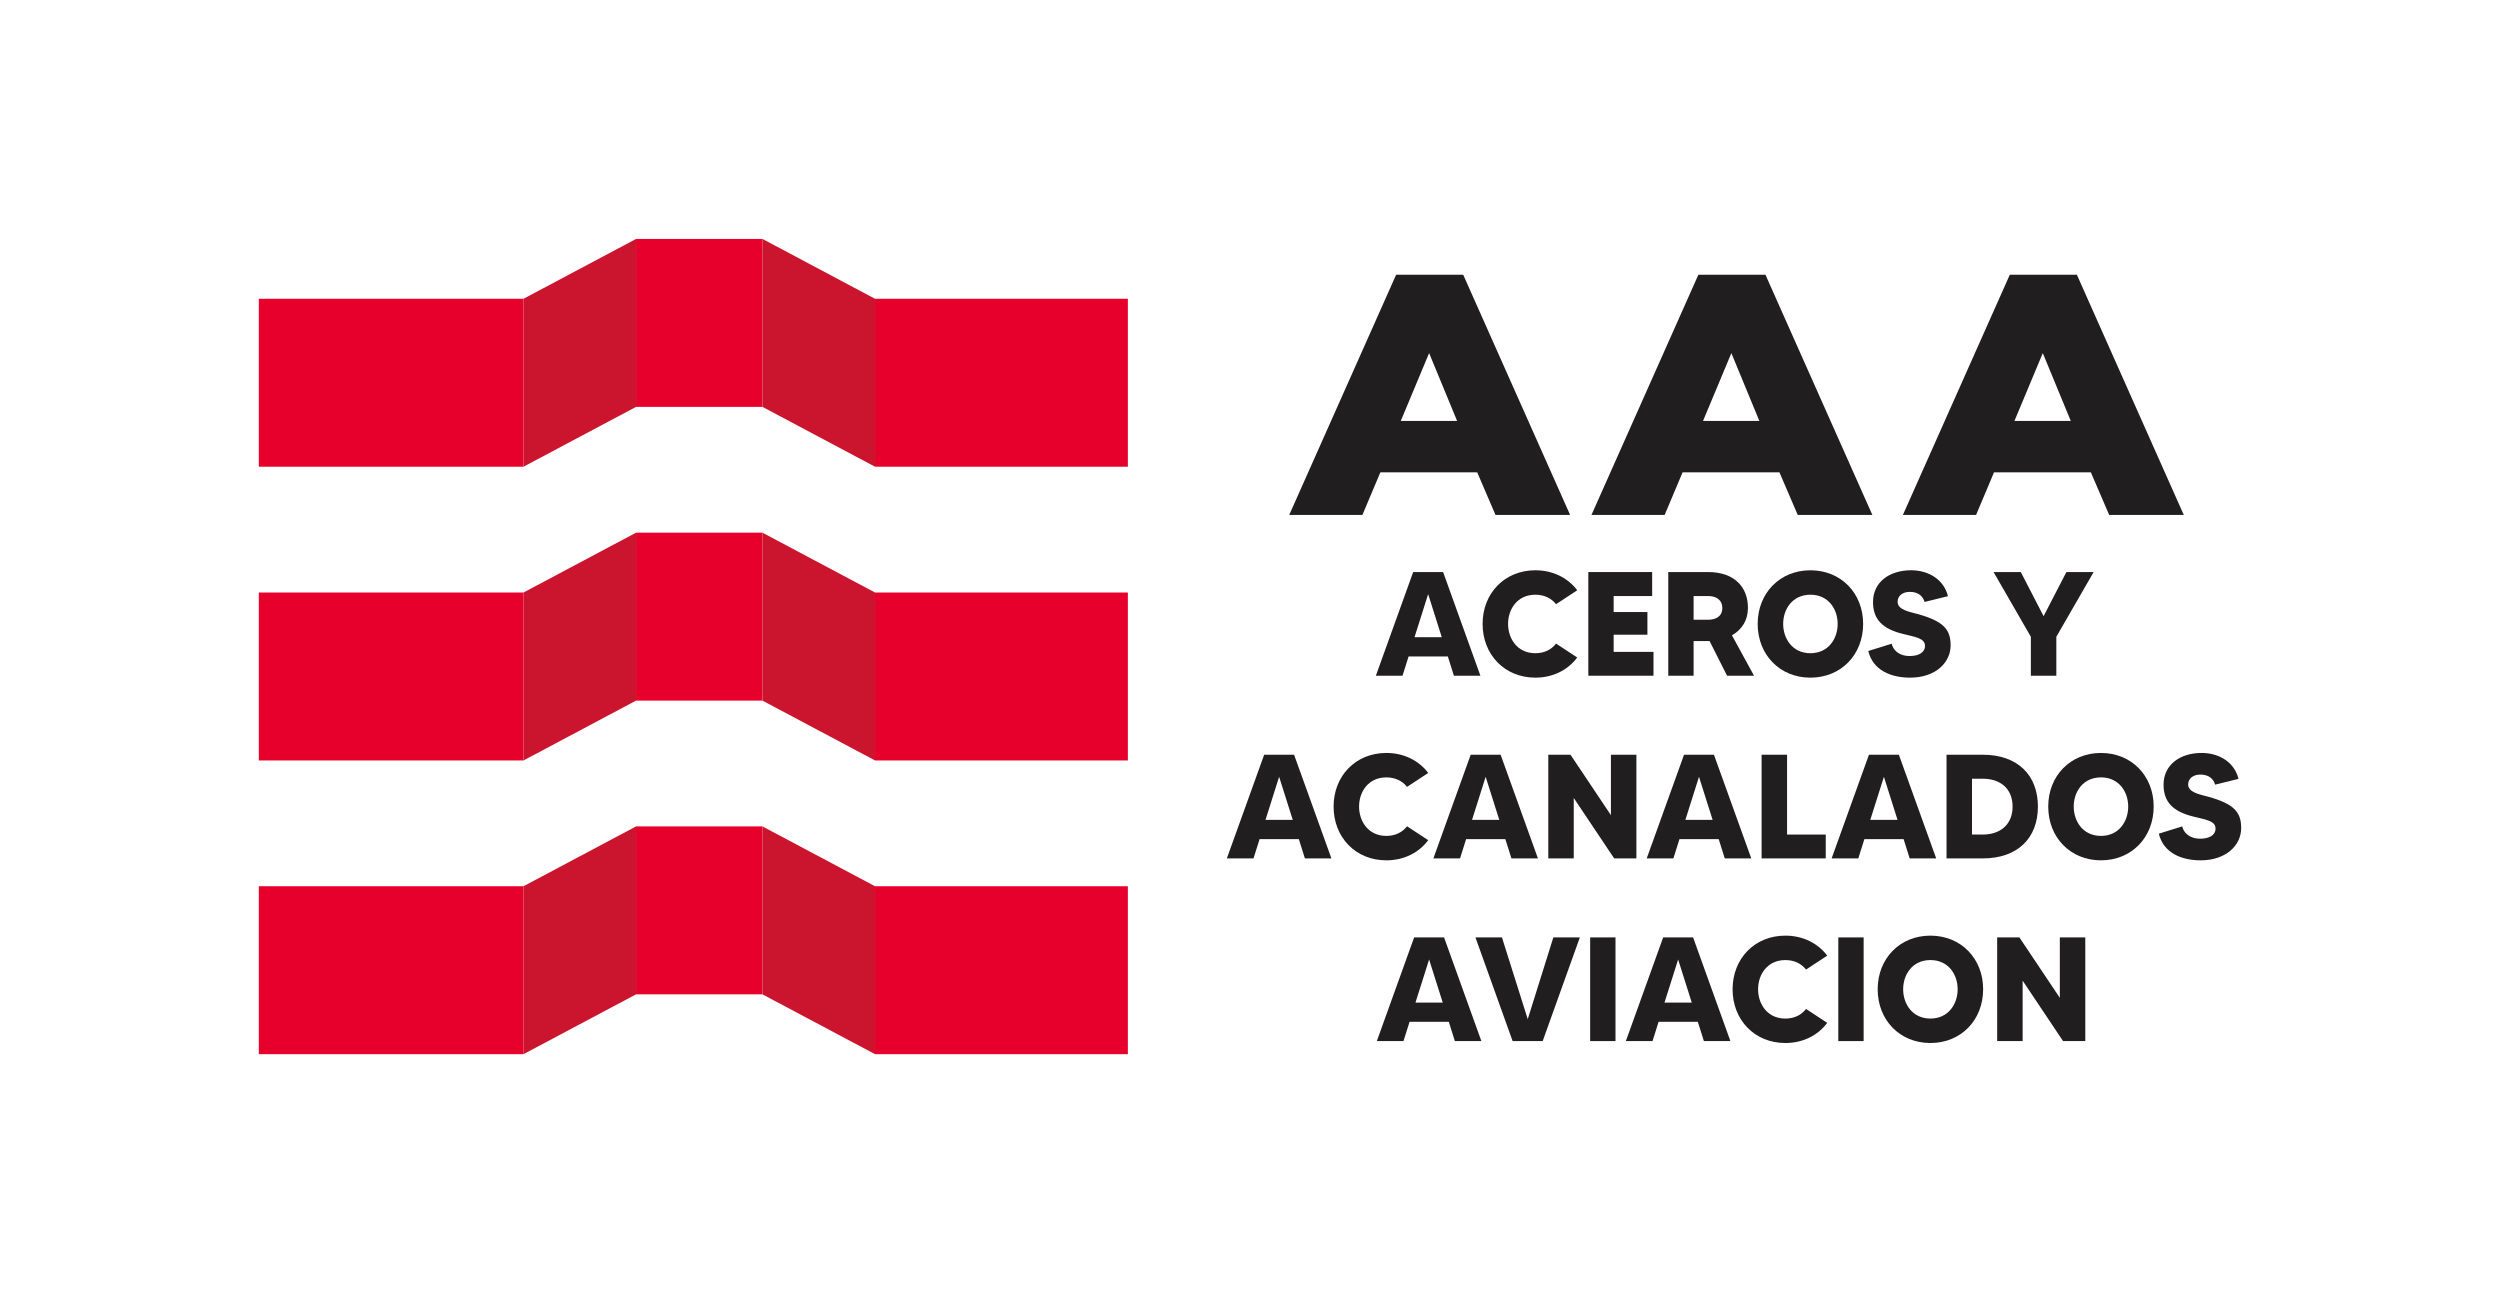
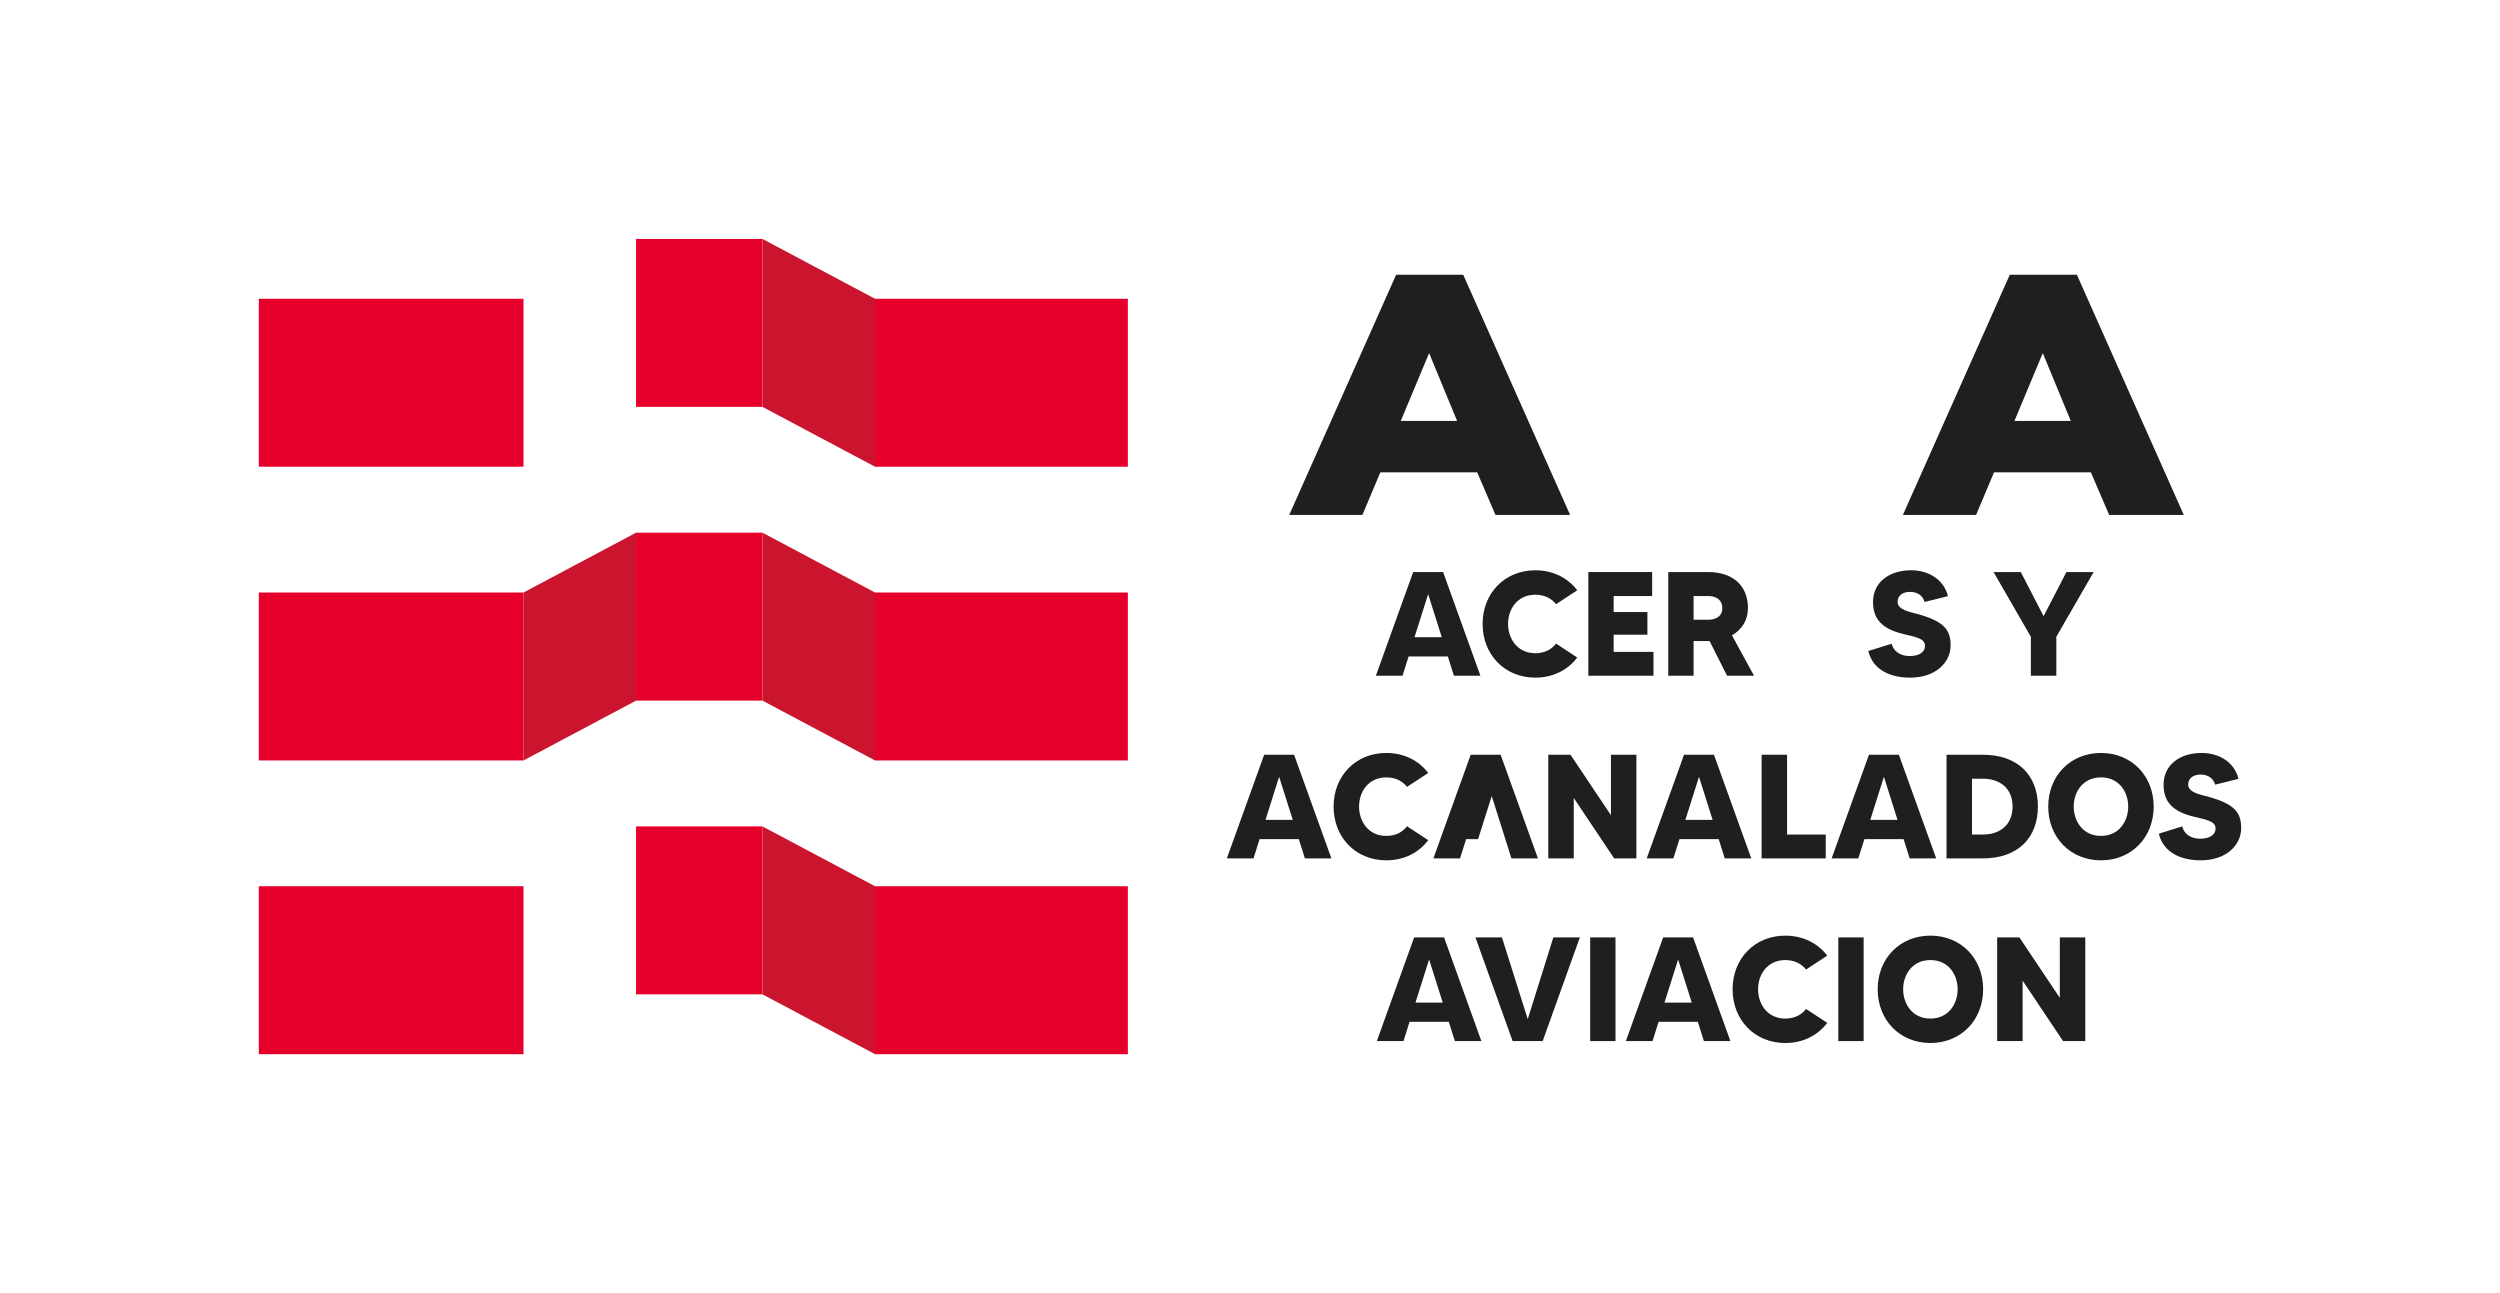
<svg xmlns="http://www.w3.org/2000/svg" id="Layer_2" viewBox="0 0 292.859 151.48">
  <defs>
    <style>.cls-1{fill:none;}.cls-2{fill:#211e1f;}.cls-3{fill:#cb152e;}.cls-4{fill:#e6002b;}</style>
  </defs>
  <g id="Isolation_Mode">
    <rect class="cls-1" width="292.859" height="151.48" />
    <path class="cls-2" d="M169.605,76.901h-4.598l-.711,2.256h-3.123l4.372-12.145h3.505l4.371,12.145h-3.105l-.711-2.256ZM168.894,74.646l-1.596-5.049-1.597,5.049h3.192Z" />
    <path class="cls-2" d="M182.282,75.392l2.481,1.631c-1.093,1.457-2.828,2.359-4.909,2.359-3.592,0-6.177-2.689-6.177-6.298,0-3.592,2.585-6.28,6.177-6.28,2.081,0,3.816.901,4.909,2.342l-2.481,1.631c-.52-.659-1.336-1.11-2.428-1.11-2.117,0-3.193,1.7-3.193,3.418s1.076,3.435,3.193,3.435c1.092,0,1.908-.451,2.428-1.127Z" />
    <path class="cls-2" d="M193.695,76.363v2.794h-7.633v-12.145h7.477v2.811h-4.51v1.874h3.955v2.654h-3.955v2.012h4.666Z" />
    <path class="cls-2" d="M202.314,79.157l-2.047-4.06h-1.873v4.06h-2.967v-12.145h4.666c3.088,0,4.668,1.77,4.668,4.198,0,1.457-.712,2.551-1.875,3.21l2.586,4.736h-3.158ZM198.394,72.598h1.699c.867,0,1.666-.347,1.666-1.388,0-.902-.677-1.388-1.666-1.388h-1.699v2.775Z" />
-     <path class="cls-2" d="M218.255,73.085c0,3.608-2.586,6.298-6.177,6.298s-6.177-2.689-6.177-6.298c0-3.592,2.586-6.28,6.177-6.28s6.177,2.688,6.177,6.28ZM215.271,73.085c0-1.718-1.076-3.418-3.192-3.418s-3.192,1.7-3.192,3.418,1.076,3.435,3.192,3.435,3.192-1.717,3.192-3.435Z" />
    <path class="cls-2" d="M228.503,75.6c0,1.978-1.717,3.782-4.754,3.782-2.237,0-4.354-.868-4.892-3.123l2.741-.851c.156.694.798,1.44,2.116,1.44,1.024,0,1.787-.399,1.787-1.197,0-.902-1.197-1.041-2.567-1.388-2.43-.59-3.521-1.718-3.521-3.748,0-2.324,1.926-3.712,4.458-3.712,2.082,0,3.852,1.11,4.319,3.036l-2.74.676c-.156-.59-.66-1.18-1.718-1.18-.868,0-1.44.469-1.44,1.163,0,.954,1.44,1.18,2.377,1.439,2.967.833,3.834,1.77,3.834,3.661Z" />
    <path class="cls-2" d="M240.886,74.593v4.563h-2.984v-4.563l-4.372-7.581h3.192l2.672,5.17,2.672-5.17h3.191l-4.371,7.581Z" />
    <path class="cls-2" d="M152.15,98.301h-4.598l-.712,2.255h-3.123l4.372-12.145h3.504l4.373,12.145h-3.105l-.711-2.255ZM151.438,96.045l-1.597-5.049-1.596,5.049h3.192Z" />
    <path class="cls-2" d="M164.827,96.792l2.48,1.631c-1.093,1.457-2.828,2.359-4.91,2.359-3.591,0-6.176-2.688-6.176-6.298,0-3.591,2.585-6.28,6.176-6.28,2.082,0,3.817.902,4.91,2.342l-2.48,1.631c-.521-.659-1.336-1.11-2.43-1.11-2.116,0-3.191,1.7-3.191,3.418s1.075,3.436,3.191,3.436c1.094,0,1.908-.451,2.43-1.128Z" />
-     <path class="cls-2" d="M176.343,98.301h-4.598l-.711,2.255h-3.123l4.371-12.145h3.506l4.371,12.145h-3.105l-.711-2.255ZM175.632,96.045l-1.597-5.049-1.597,5.049h3.193Z" />
+     <path class="cls-2" d="M176.343,98.301h-4.598l-.711,2.255h-3.123l4.371-12.145h3.506l4.371,12.145h-3.105l-.711-2.255Zl-1.597-5.049-1.597,5.049h3.193Z" />
    <path class="cls-2" d="M191.693,88.412v12.145h-2.603l-4.736-7.078v7.078h-2.983v-12.145h2.602l4.736,7.079v-7.079h2.984Z" />
    <path class="cls-2" d="M201.335,98.301h-4.598l-.712,2.255h-3.123l4.372-12.145h3.504l4.373,12.145h-3.105l-.711-2.255ZM200.623,96.045l-1.597-5.049-1.596,5.049h3.192Z" />
    <path class="cls-2" d="M213.874,97.763v2.793h-7.513v-12.145h2.983v9.352h4.529Z" />
    <path class="cls-2" d="M222.997,98.301h-4.598l-.712,2.255h-3.123l4.372-12.145h3.504l4.373,12.145h-3.105l-.711-2.255ZM222.285,96.045l-1.597-5.049-1.596,5.049h3.192Z" />
    <path class="cls-2" d="M238.728,94.484c0,3.713-2.395,6.072-6.453,6.072h-4.251v-12.145h4.251c4.059,0,6.453,2.377,6.453,6.072ZM235.761,94.484c0-2.151-1.492-3.262-3.486-3.262h-1.268v6.541h1.268c1.994,0,3.486-1.128,3.486-3.279Z" />
    <path class="cls-2" d="M252.29,94.484c0,3.609-2.584,6.298-6.176,6.298s-6.176-2.688-6.176-6.298c0-3.591,2.584-6.28,6.176-6.28s6.176,2.689,6.176,6.28ZM249.306,94.484c0-1.718-1.074-3.418-3.191-3.418s-3.192,1.7-3.192,3.418,1.075,3.436,3.192,3.436,3.191-1.718,3.191-3.436Z" />
    <path class="cls-2" d="M262.54,97c0,1.979-1.719,3.782-4.754,3.782-2.238,0-4.355-.867-4.893-3.123l2.741-.85c.155.694.798,1.439,2.116,1.439,1.023,0,1.787-.398,1.787-1.196,0-.902-1.197-1.041-2.568-1.389-2.428-.59-3.521-1.717-3.521-3.747,0-2.325,1.926-3.713,4.459-3.713,2.082,0,3.852,1.11,4.32,3.036l-2.742.677c-.155-.59-.658-1.18-1.717-1.18-.867,0-1.439.469-1.439,1.162,0,.954,1.439,1.18,2.377,1.44,2.966.833,3.834,1.77,3.834,3.66Z" />
    <path class="cls-2" d="M169.718,119.701h-4.598l-.711,2.256h-3.123l4.372-12.145h3.505l4.371,12.145h-3.105l-.711-2.256ZM169.007,117.446l-1.596-5.049-1.597,5.049h3.192Z" />
    <path class="cls-2" d="M185.069,109.812l-4.354,12.145h-3.521l-4.355-12.145h3.105l3.02,9.576,3.001-9.576h3.105Z" />
    <path class="cls-2" d="M189.245,109.812v12.145h-2.967v-12.145h2.967Z" />
    <path class="cls-2" d="M198.89,119.701h-4.598l-.711,2.256h-3.123l4.371-12.145h3.506l4.371,12.145h-3.105l-.711-2.256ZM198.179,117.446l-1.597-5.049-1.597,5.049h3.193Z" />
    <path class="cls-2" d="M211.568,118.192l2.48,1.631c-1.092,1.457-2.828,2.359-4.909,2.359-3.591,0-6.177-2.689-6.177-6.298,0-3.592,2.586-6.28,6.177-6.28,2.081,0,3.817.901,4.909,2.342l-2.48,1.631c-.521-.659-1.336-1.11-2.429-1.11-2.116,0-3.192,1.7-3.192,3.418s1.076,3.435,3.192,3.435c1.093,0,1.908-.451,2.429-1.127Z" />
    <path class="cls-2" d="M218.313,109.812v12.145h-2.967v-12.145h2.967Z" />
    <path class="cls-2" d="M232.312,115.884c0,3.608-2.586,6.298-6.177,6.298s-6.177-2.689-6.177-6.298c0-3.592,2.586-6.28,6.177-6.28s6.177,2.688,6.177,6.28ZM229.327,115.884c0-1.718-1.076-3.418-3.192-3.418s-3.192,1.7-3.192,3.418,1.076,3.435,3.192,3.435,3.192-1.717,3.192-3.435Z" />
    <path class="cls-2" d="M244.278,109.812v12.145h-2.603l-4.736-7.079v7.079h-2.984v-12.145h2.604l4.736,7.078v-7.078h2.983Z" />
    <rect class="cls-4" x="30.319" y="103.817" width="31.005" height="19.673" />
    <rect class="cls-4" x="102.503" y="103.817" width="29.618" height="19.673" />
-     <polygon class="cls-3" points="61.322 123.49 74.509 116.481 74.509 96.808 61.322 103.818 61.322 123.49" />
    <rect class="cls-4" x="74.508" y="96.807" width="14.808" height="19.673" />
    <polygon class="cls-3" points="89.317 116.48 102.503 123.49 102.503 103.818 89.317 96.808 89.317 116.48" />
    <rect class="cls-4" x="30.319" y="69.41" width="31.005" height="19.673" />
    <rect class="cls-4" x="102.503" y="69.41" width="29.618" height="19.673" />
    <polygon class="cls-3" points="61.322 89.083 74.509 82.073 74.509 62.4 61.322 69.41 61.322 89.083" />
    <rect class="cls-4" x="74.508" y="62.399" width="14.808" height="19.673" />
    <polygon class="cls-3" points="89.317 82.072 102.503 89.082 102.503 69.409 89.317 62.399 89.317 82.072" />
    <rect class="cls-4" x="30.319" y="35" width="31.005" height="19.673" />
    <rect class="cls-4" x="102.503" y="35" width="29.618" height="19.673" />
-     <polygon class="cls-3" points="61.322 54.673 74.509 47.663 74.509 27.99 61.322 35 61.322 54.673" />
    <rect class="cls-4" x="74.508" y="27.99" width="14.808" height="19.673" />
    <polygon class="cls-3" points="89.317 47.663 102.503 54.673 102.503 35 89.317 27.99 89.317 47.663" />
    <path class="cls-2" d="M163.546,32.184h7.859l12.524,28.139h-8.741l-2.143-4.989h-11.348l-2.101,4.989h-8.573l12.524-28.139ZM170.69,49.307l-3.278-7.943-3.32,7.943h6.598Z" />
-     <path class="cls-2" d="M198.952,32.184h7.859l12.524,28.139h-8.741l-2.143-4.989h-11.348l-2.101,4.989h-8.573l12.524-28.139ZM206.097,49.307l-3.278-7.943-3.32,7.943h6.598Z" />
    <path class="cls-2" d="M235.434,32.184h7.859l12.524,28.139h-8.741l-2.143-4.989h-11.348l-2.101,4.989h-8.573l12.524-28.139ZM242.578,49.307l-3.278-7.943-3.32,7.943h6.598Z" />
  </g>
</svg>